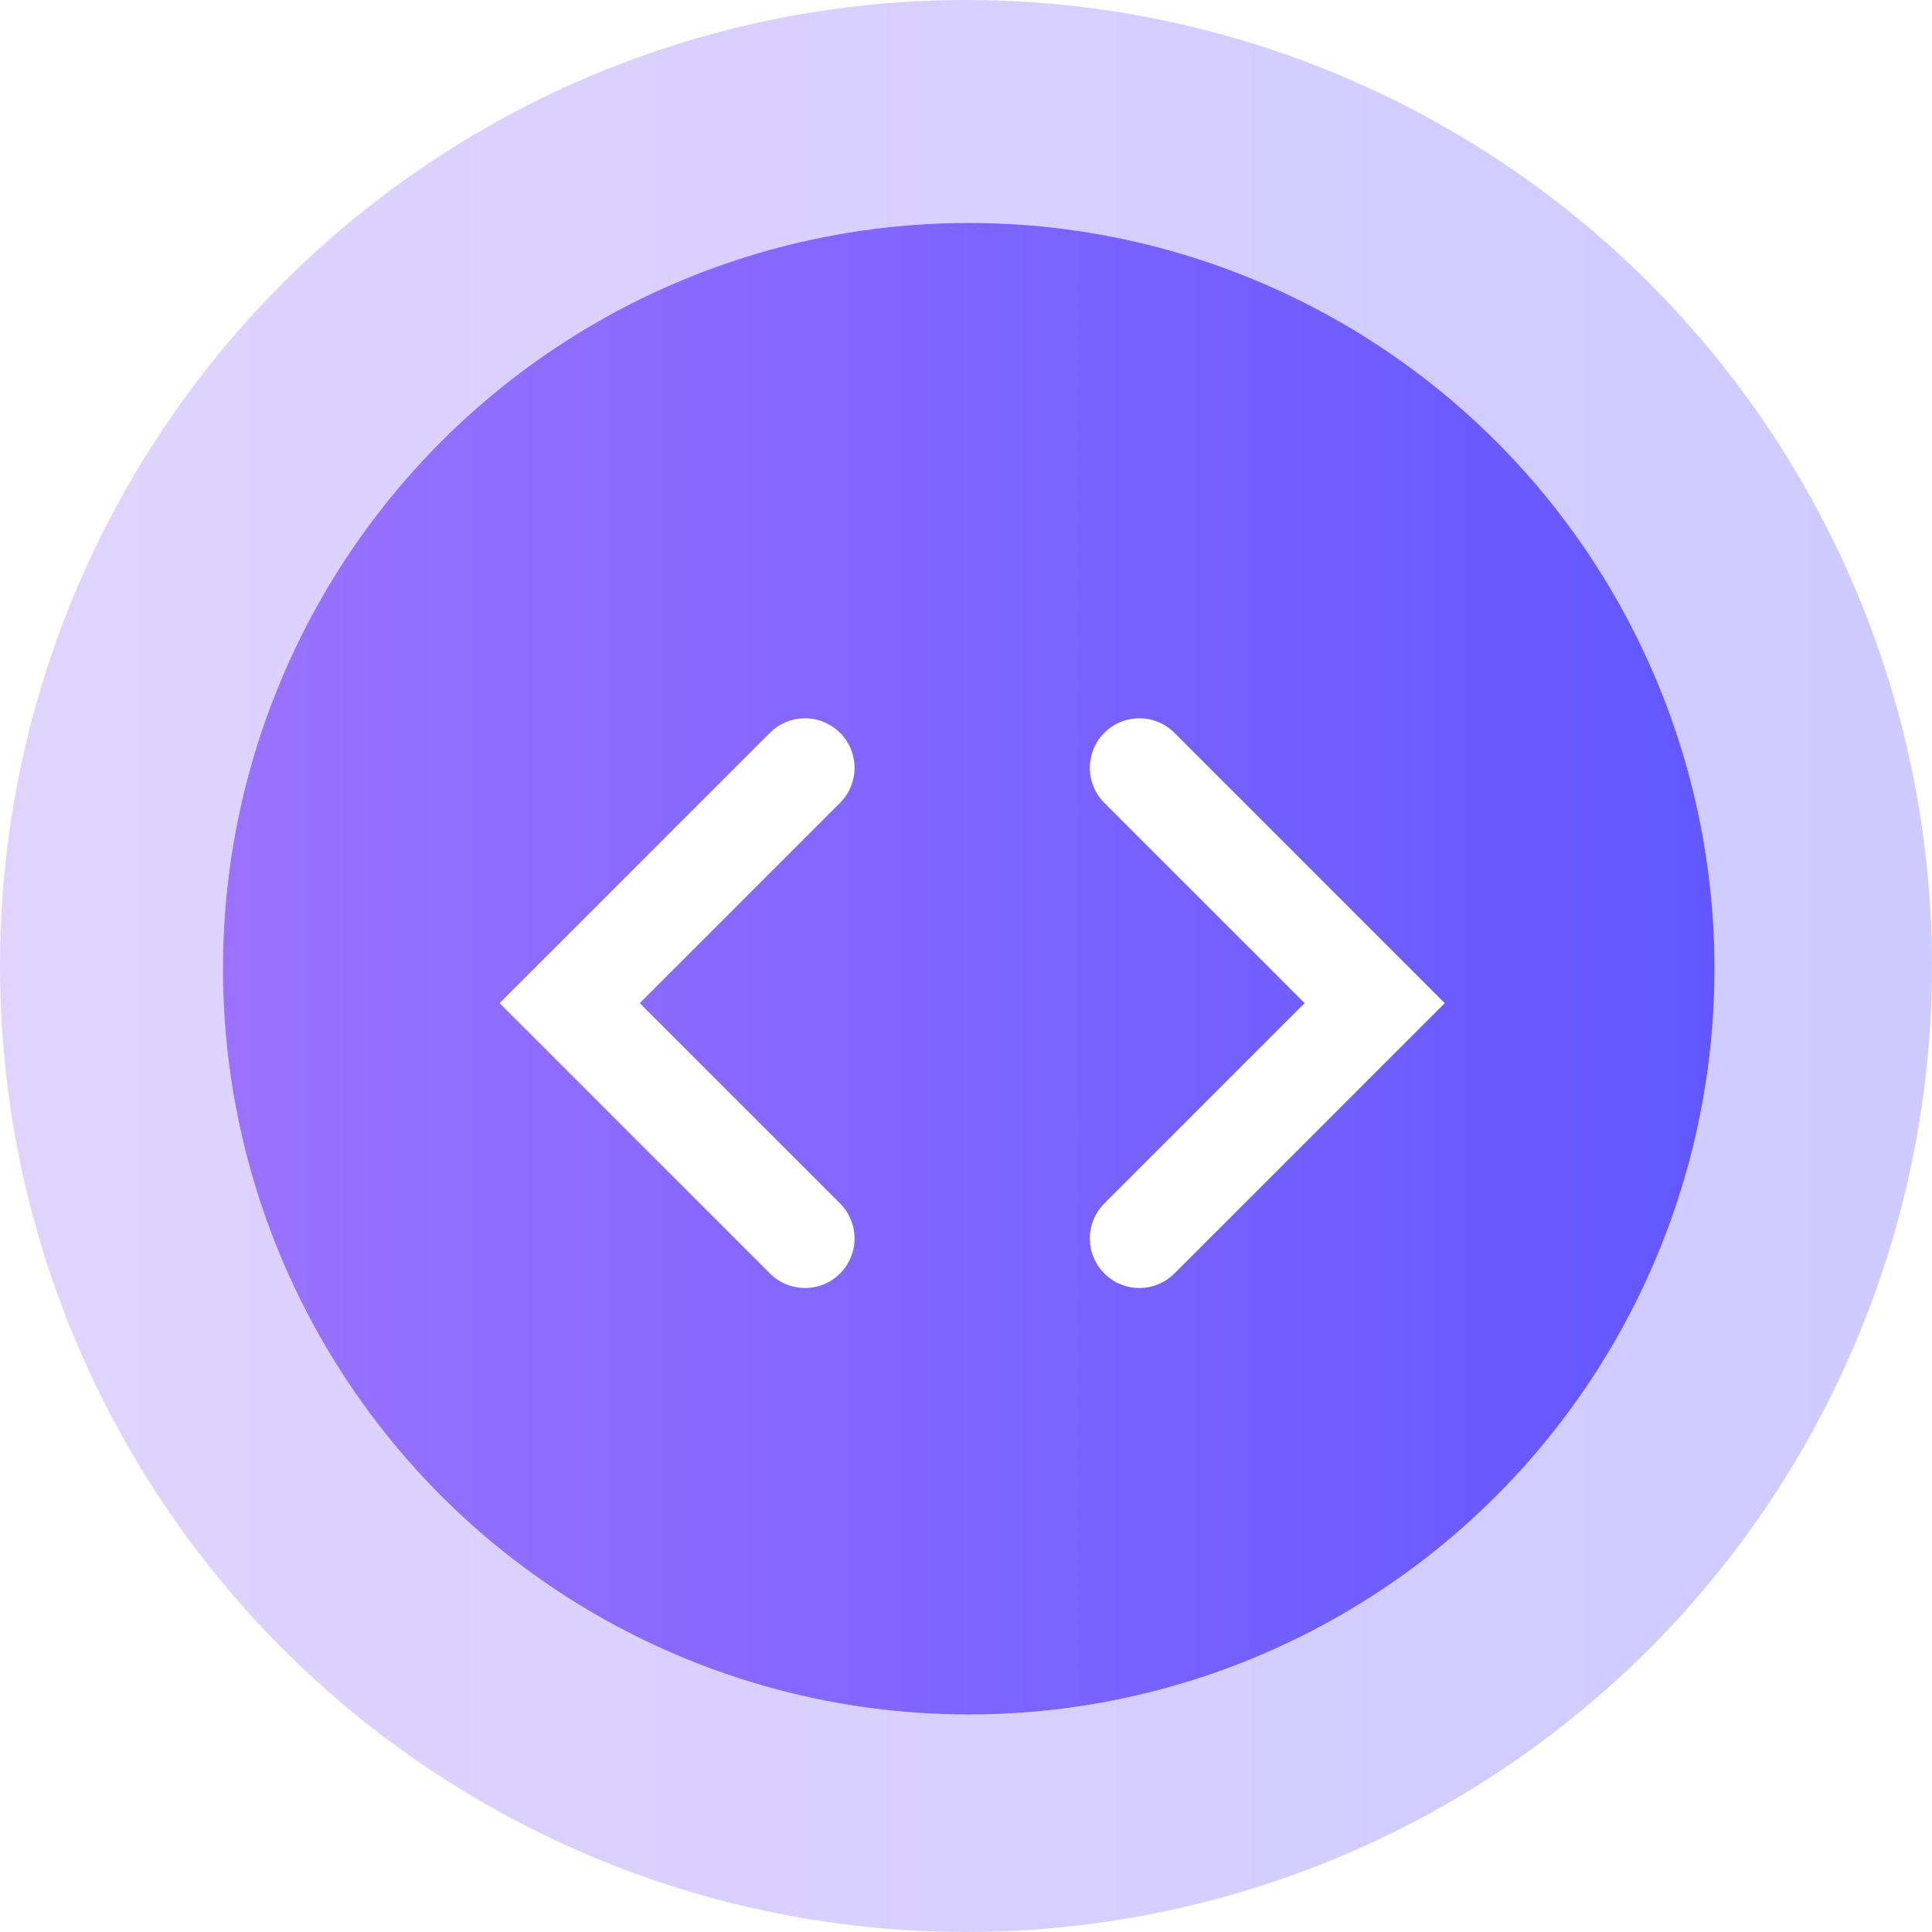
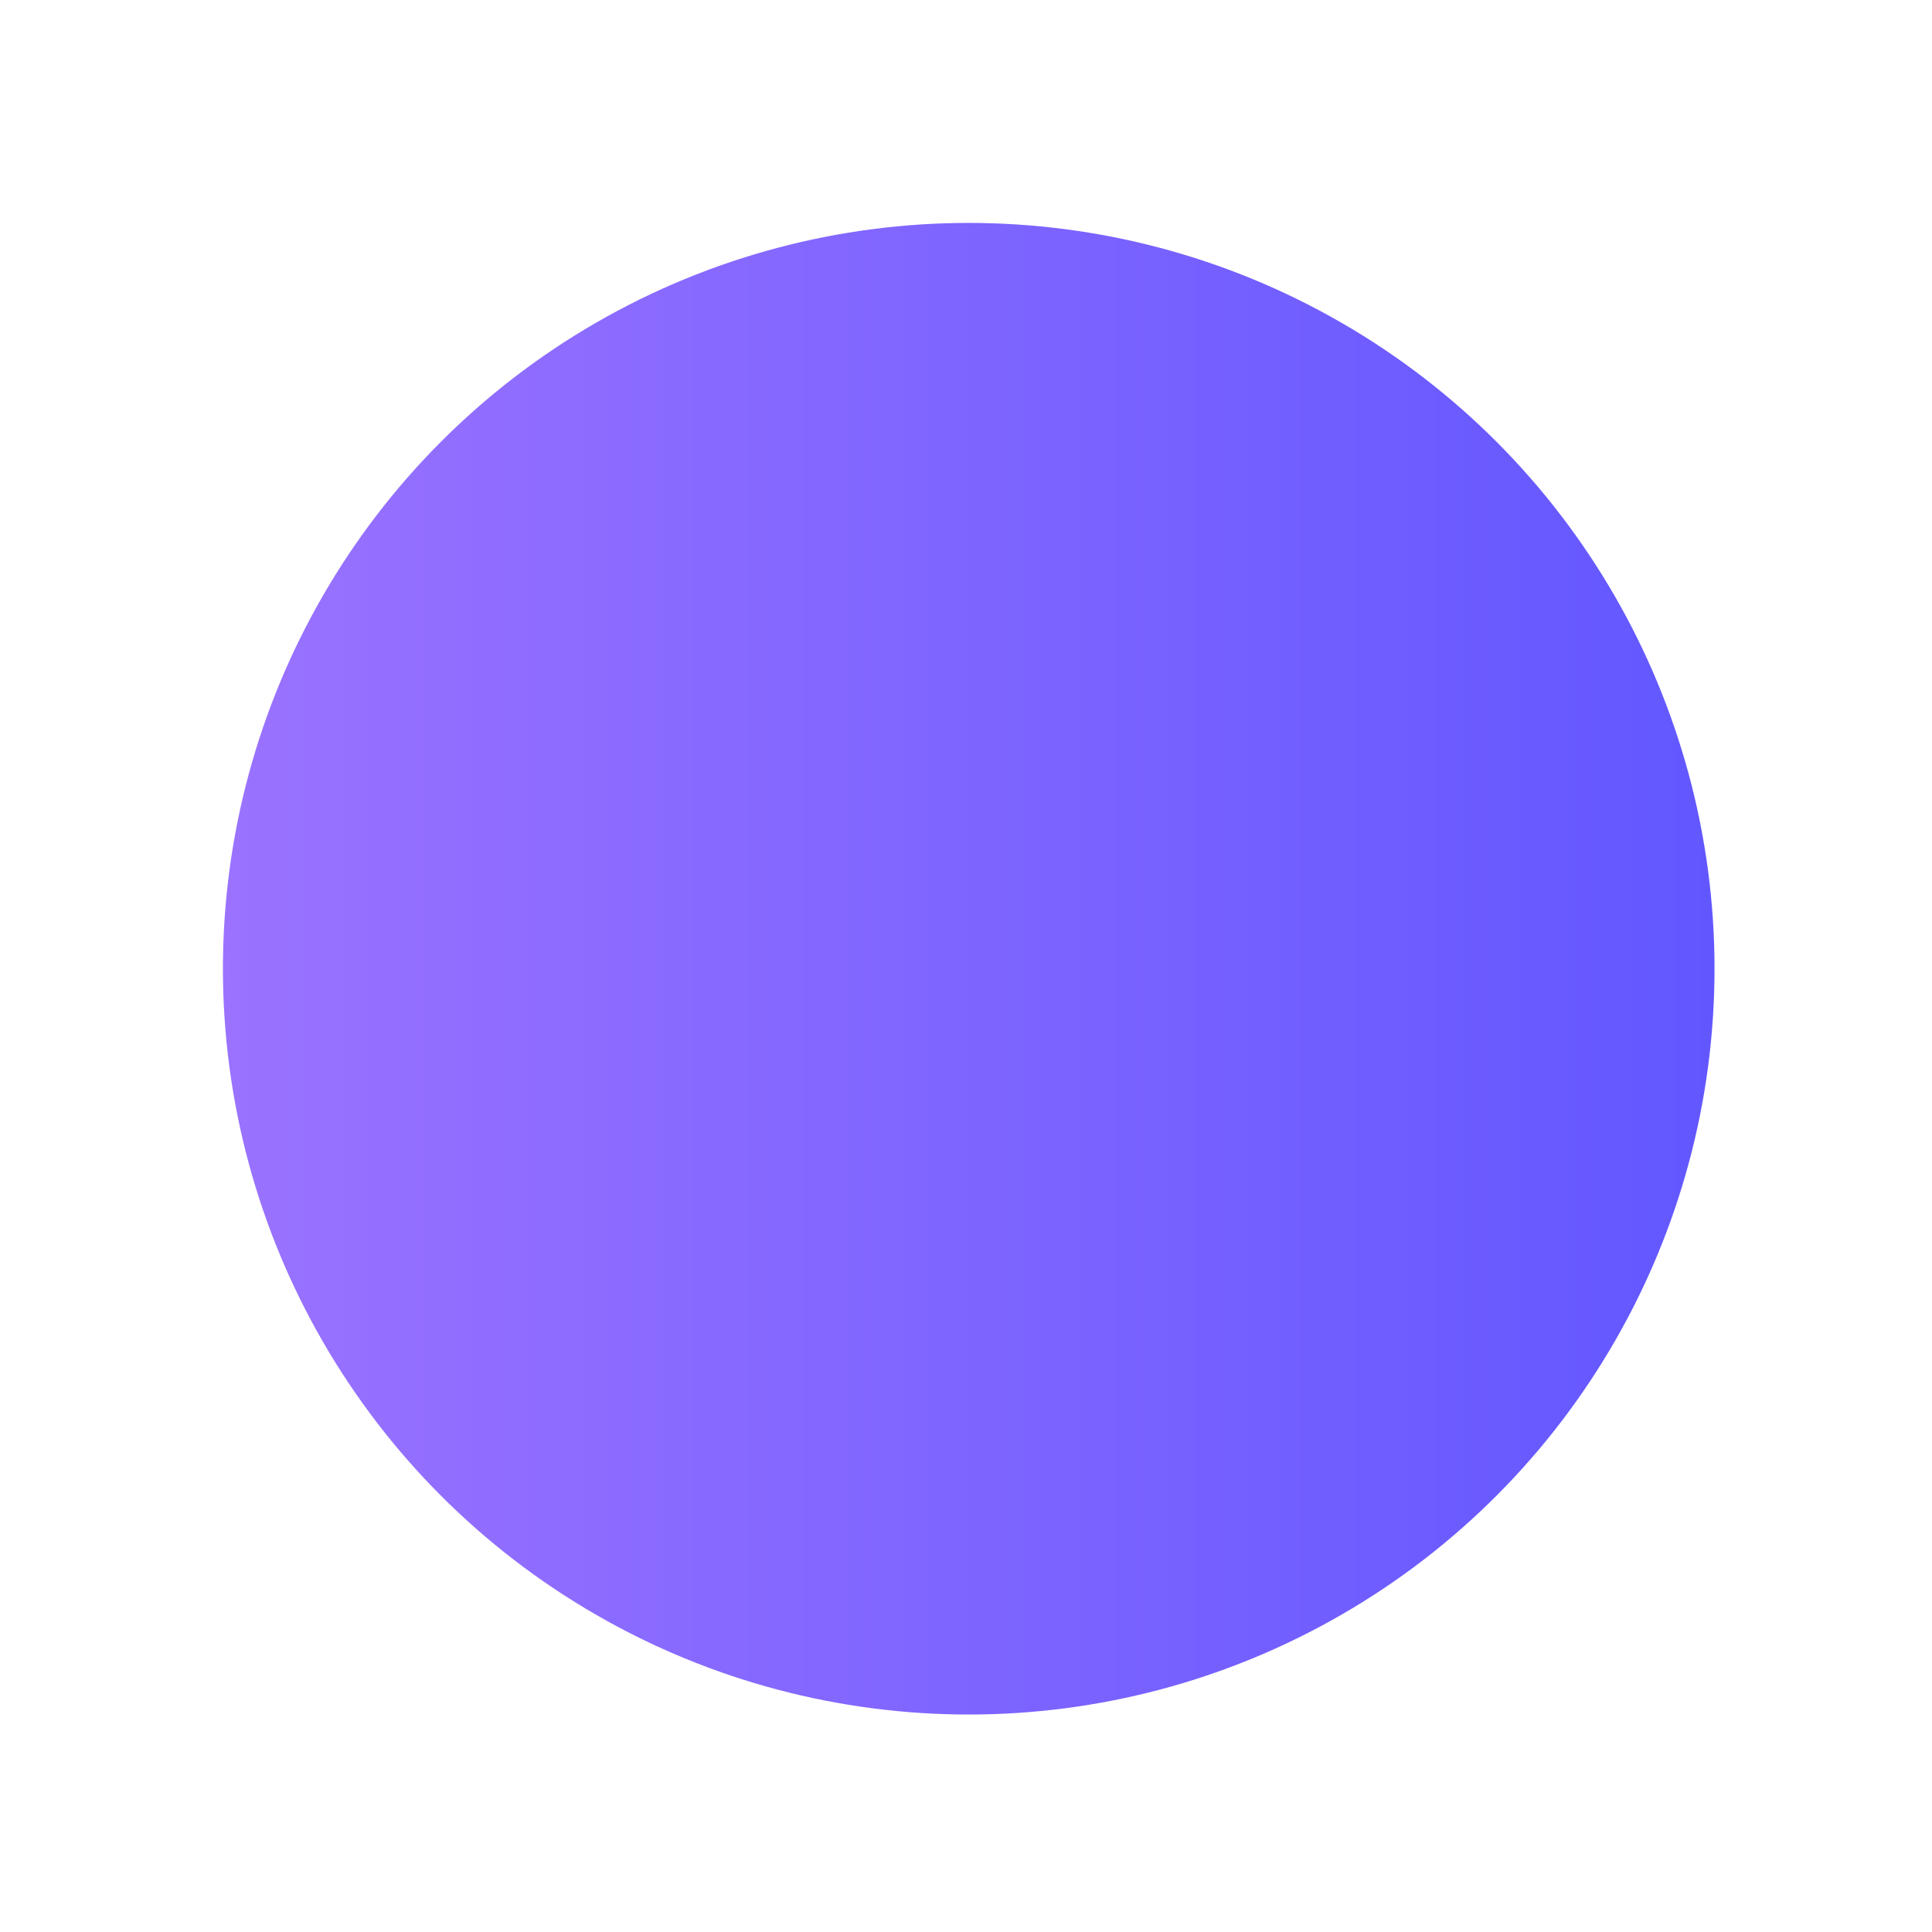
<svg xmlns="http://www.w3.org/2000/svg" width="78" height="78" viewBox="0 0 78 78" fill="none">
  <g filter="url(#filter0_b_2_4316)">
-     <circle cx="39" cy="39" r="39" fill="url(#paint0_linear_2_4316)" fill-opacity="0.31" />
-   </g>
+     </g>
  <circle cx="39.11" cy="39.11" r="30.11" fill="white" />
  <circle cx="39.11" cy="39.11" r="30.11" fill="url(#paint1_linear_2_4316)" />
-   <path d="M32.5 31L23 40.5L32.5 50" stroke="white" stroke-width="4" stroke-linecap="round" />
-   <path d="M46 31L55.5 40.5L46 50" stroke="white" stroke-width="4" stroke-linecap="round" />
  <defs>
    <filter id="filter0_b_2_4316" x="-14" y="-14" width="106" height="106" filterUnits="userSpaceOnUse" color-interpolation-filters="sRGB">
      <feFlood flood-opacity="0" result="BackgroundImageFix" />
      <feGaussianBlur in="BackgroundImage" stdDeviation="7" />
      <feComposite in2="SourceAlpha" operator="in" result="effect1_backgroundBlur_2_4316" />
      <feBlend mode="normal" in="SourceGraphic" in2="effect1_backgroundBlur_2_4316" result="shape" />
    </filter>
    <linearGradient id="paint0_linear_2_4316" x1="0" y1="39" x2="78" y2="39" gradientUnits="userSpaceOnUse">
      <stop stop-color="#9A72FF" />
      <stop offset="1" stop-color="#6257FF" />
    </linearGradient>
    <linearGradient id="paint1_linear_2_4316" x1="9" y1="39.11" x2="69.219" y2="39.11" gradientUnits="userSpaceOnUse">
      <stop stop-color="#9A72FF" />
      <stop offset="1" stop-color="#6257FF" />
    </linearGradient>
  </defs>
</svg>